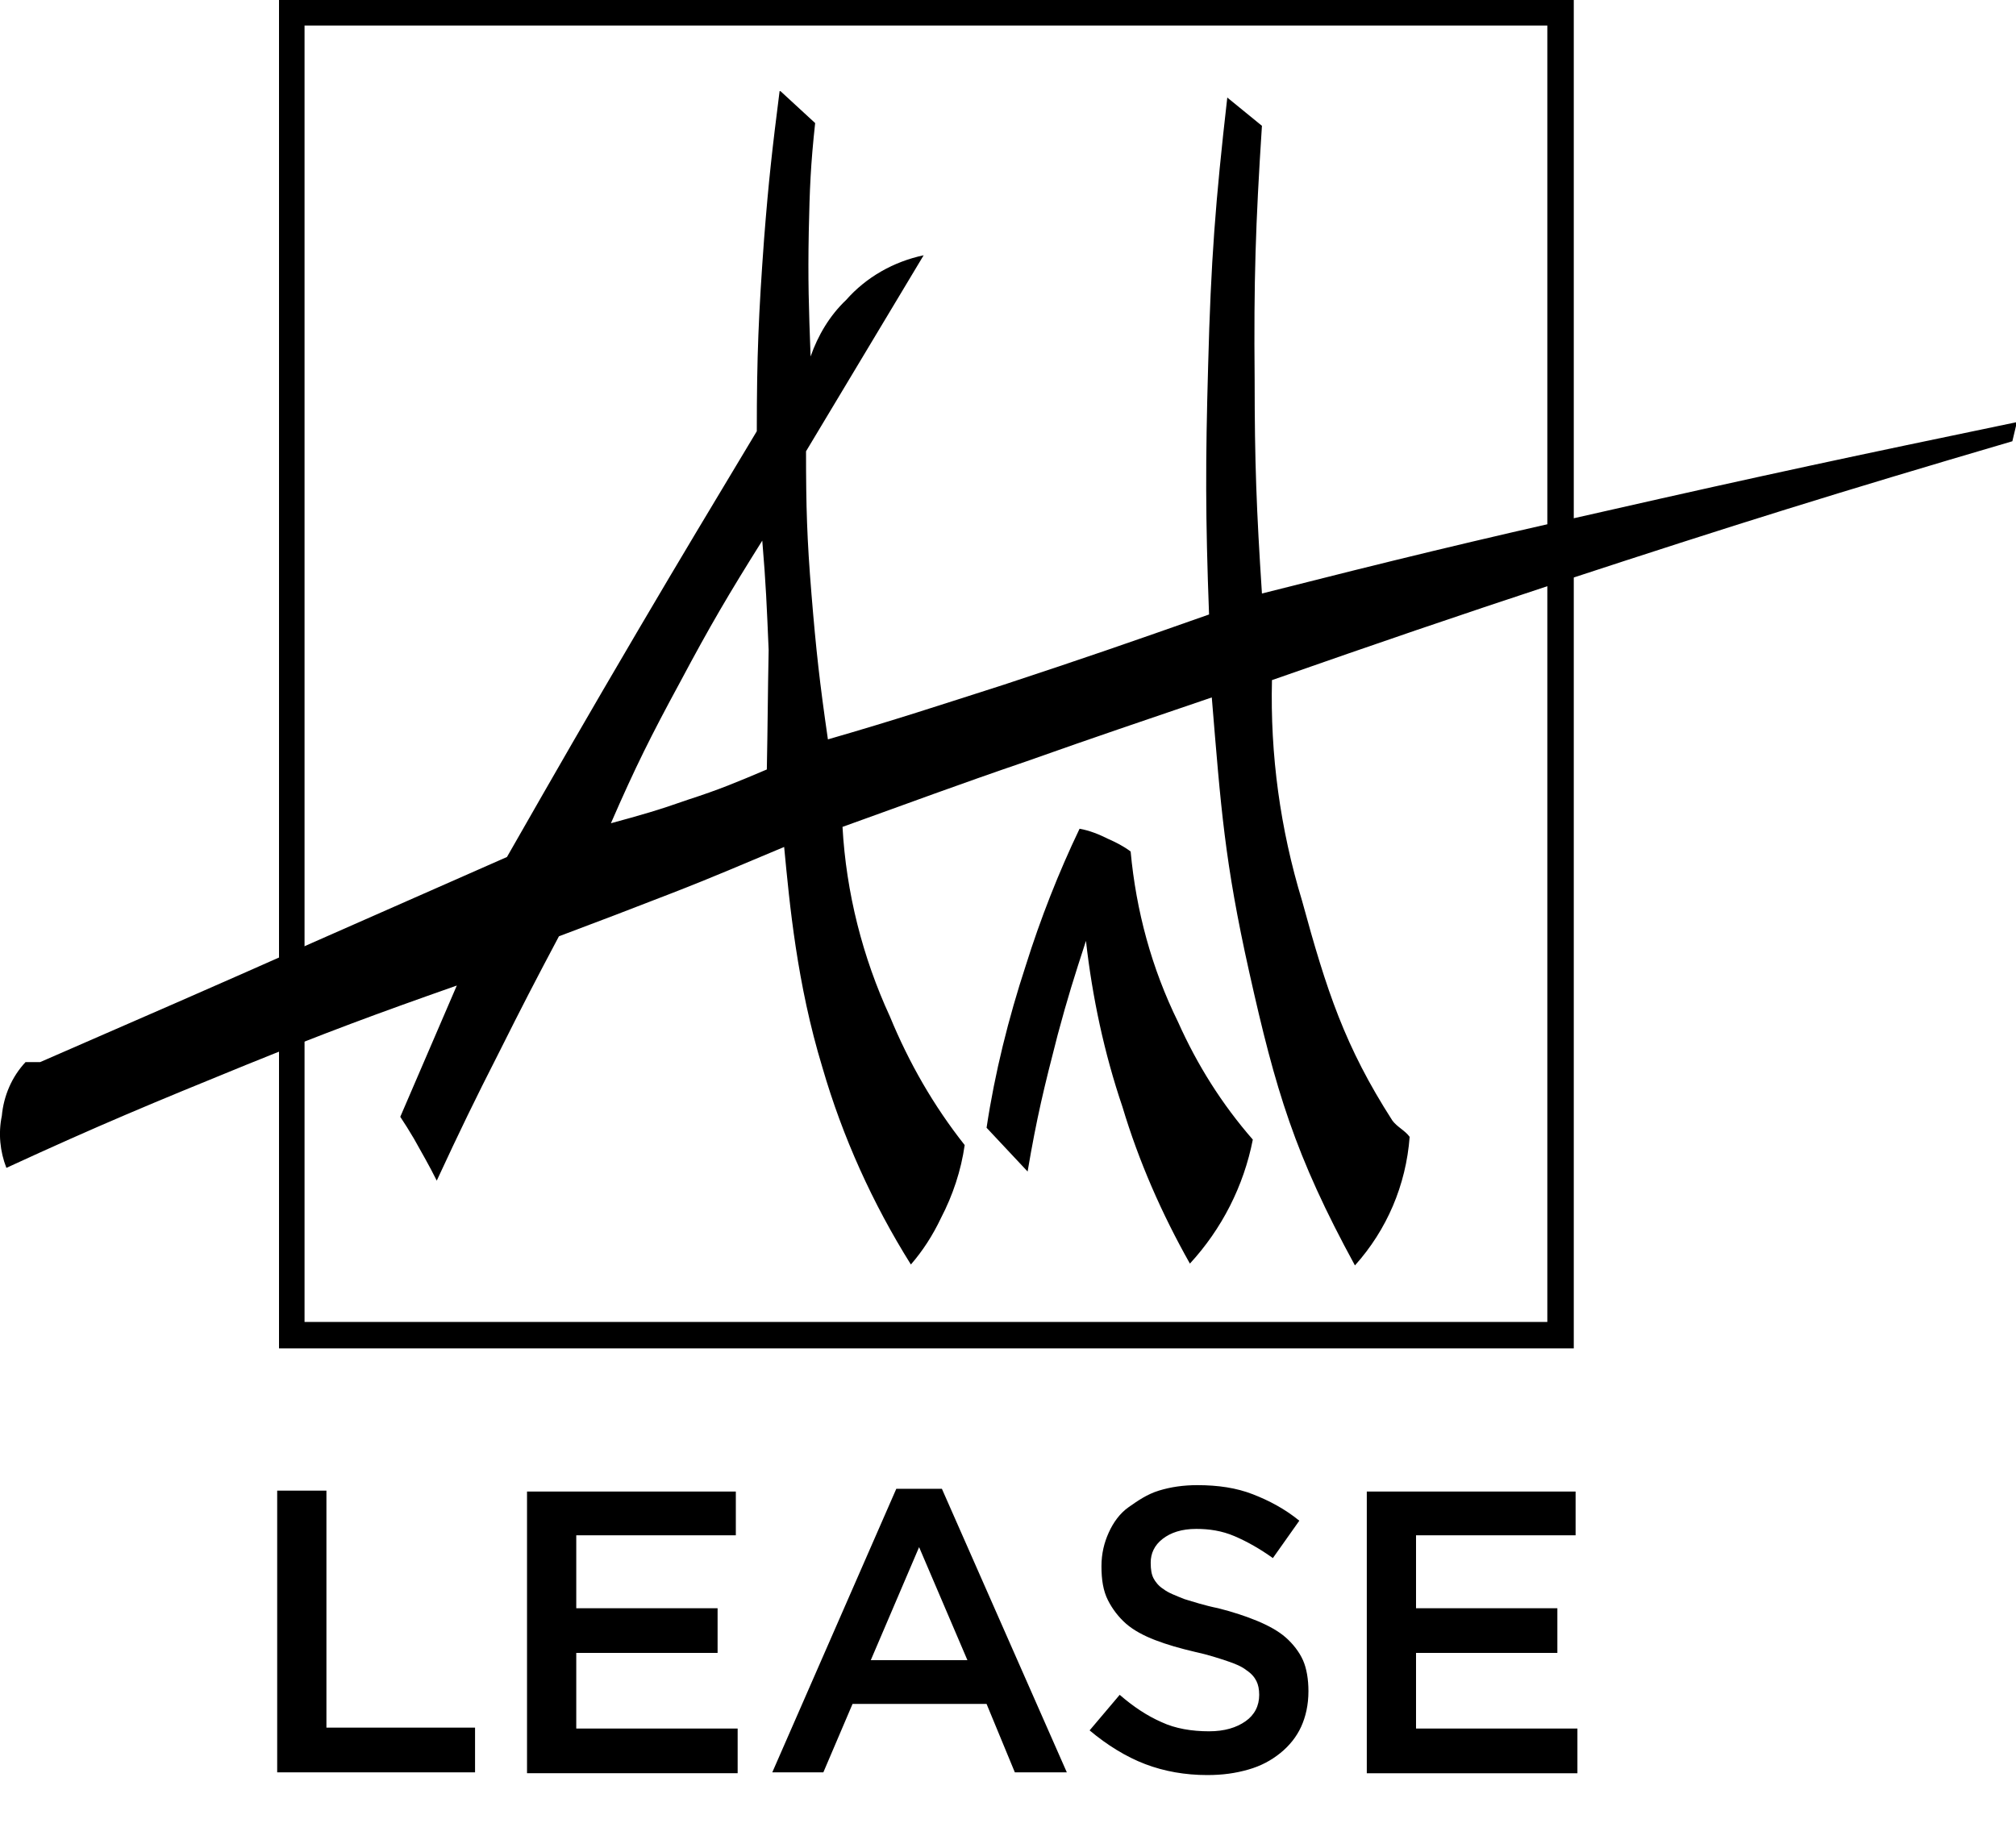
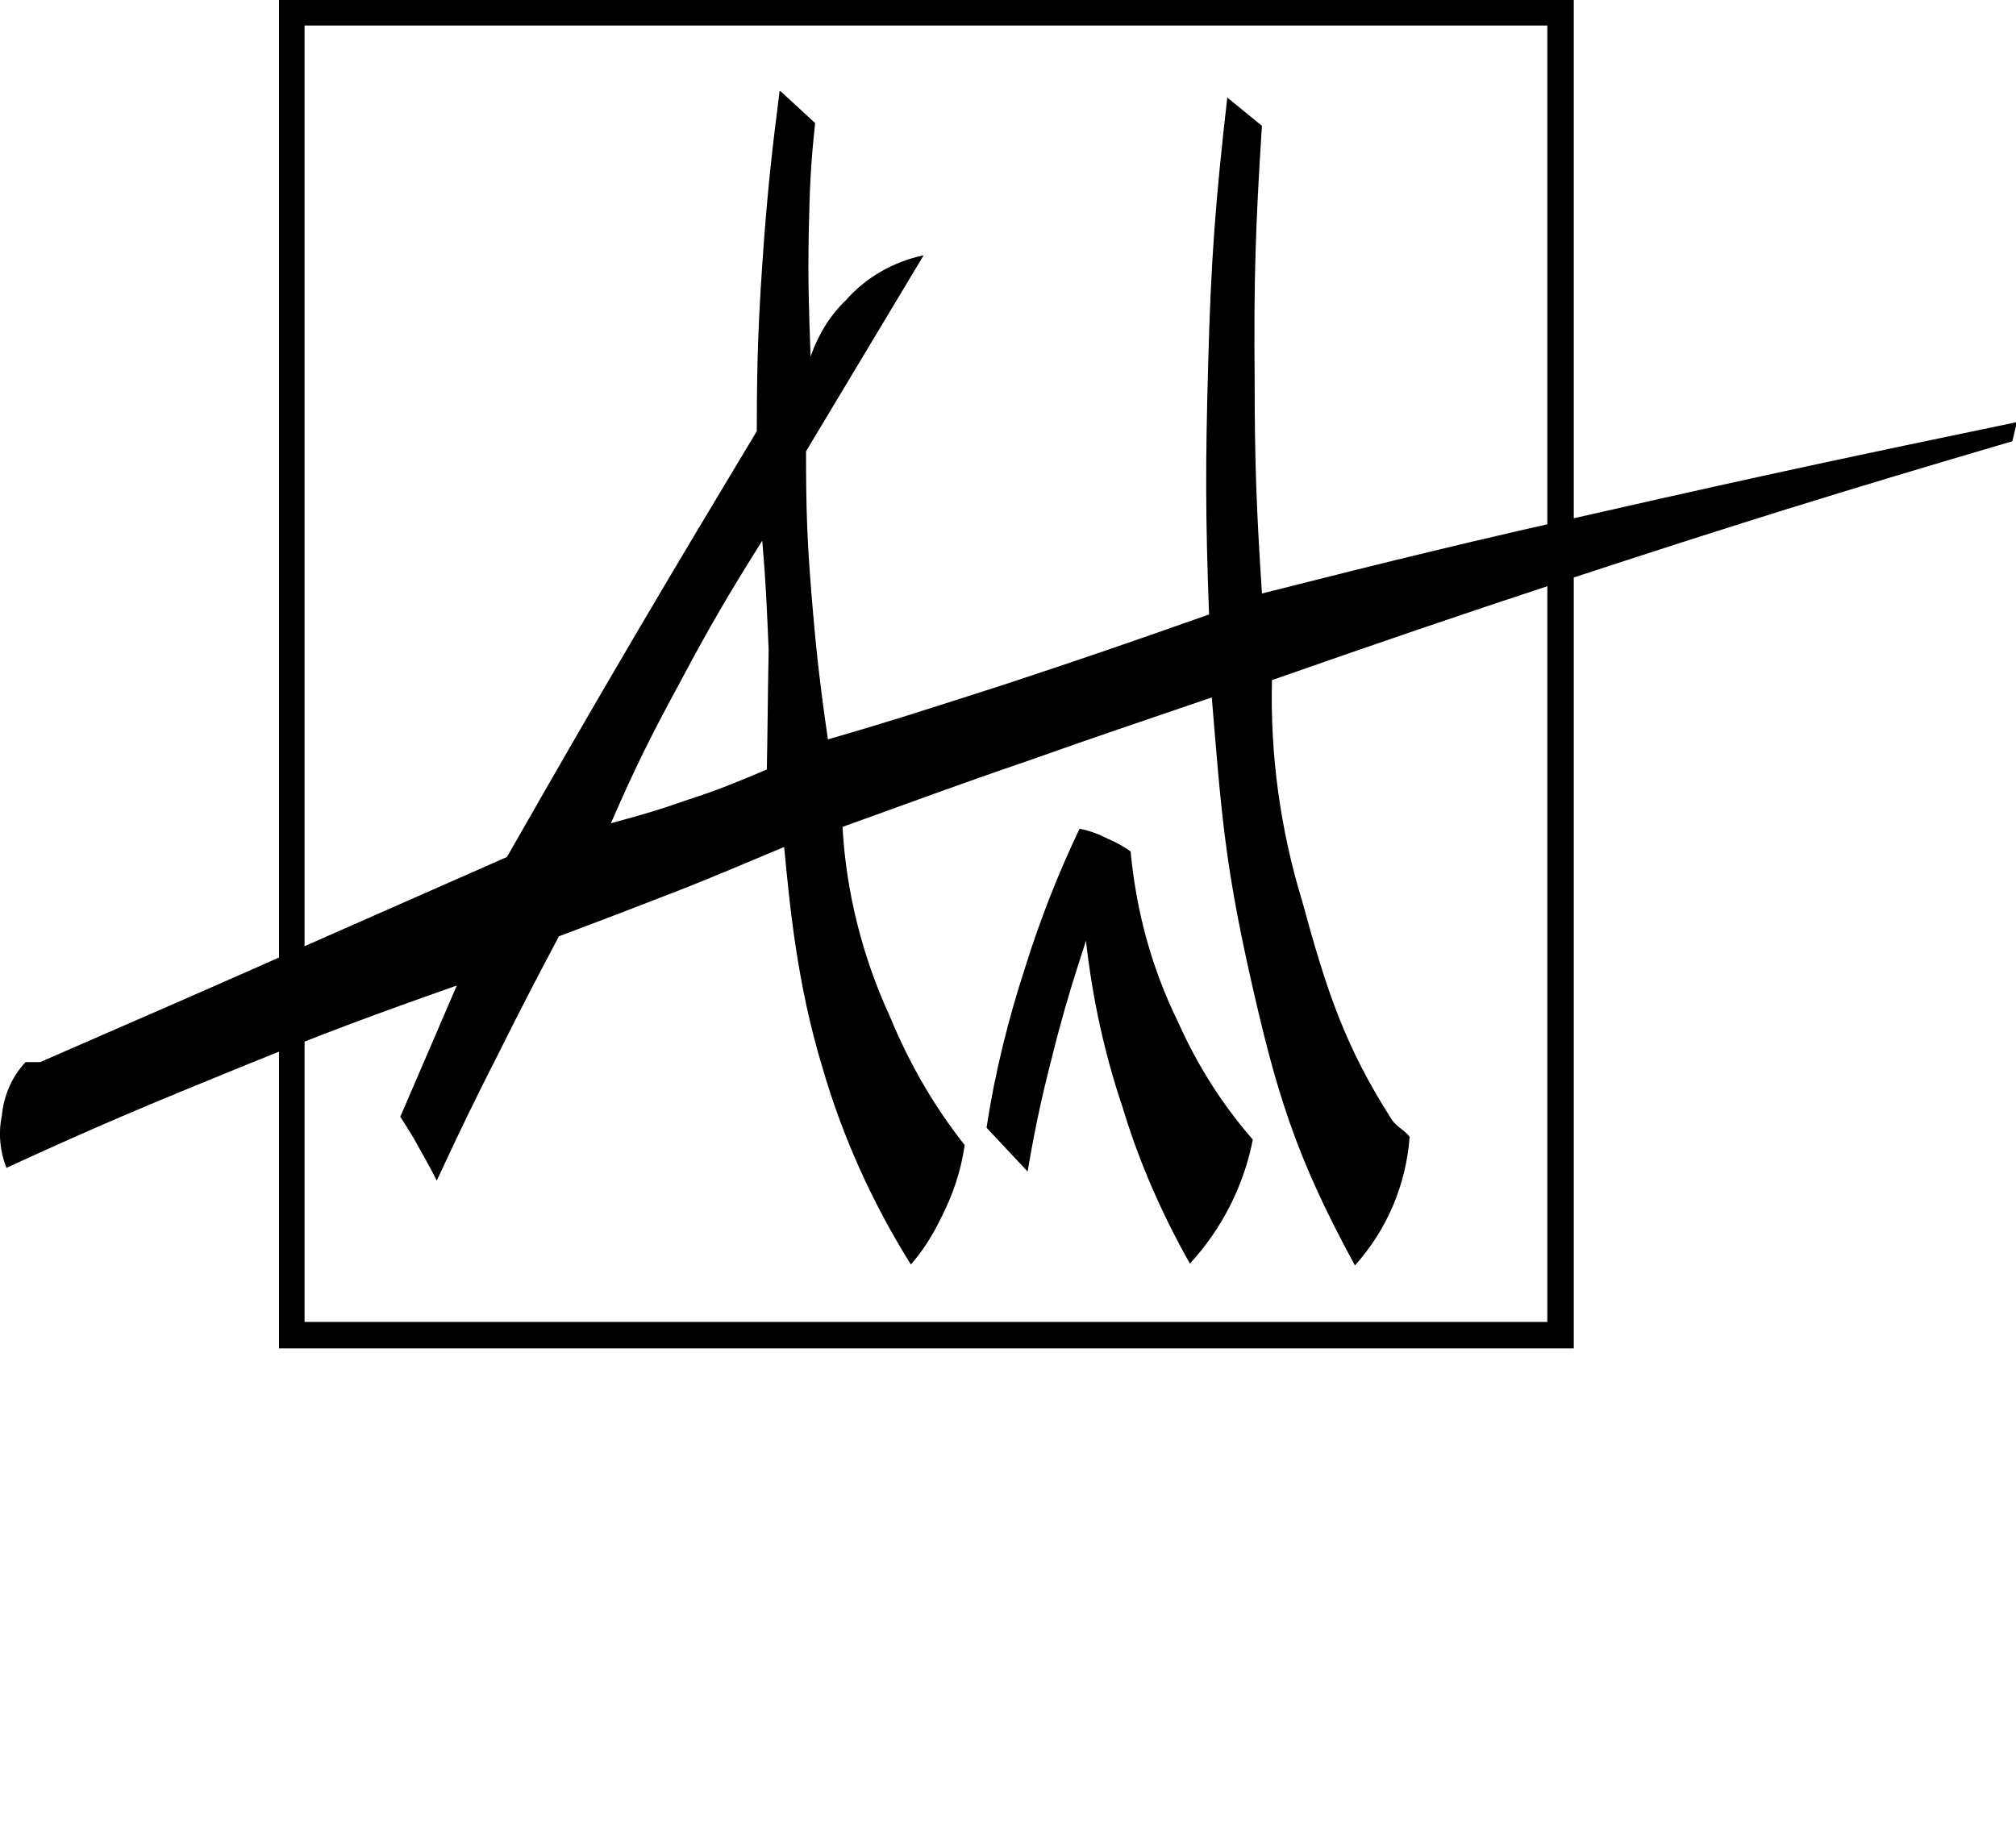
<svg xmlns="http://www.w3.org/2000/svg" id="Calque_1" viewBox="0 0 221.1 202.3">
  <style />
-   <path d="M30.4 163.5h5.4v26h16.3v4.9H30.4v-30.9zm50.3 4.9H63.2v8h15.5v4.9H63.2v8.3h17.7v4.9H57.8v-30.9h22.9v4.8zm36.3 26h-5.7l-3.1-7.5H93.5l-3.2 7.5h-5.6l13.6-31.1h5l13.7 31.1zm-16.2-24.7l-5.3 12.4h10.6l-5.3-12.4zm25.7 3.4c.2.4.6.9 1.1 1.2.5.4 1.3.7 2.3 1.1 1 .3 2.2.7 3.7 1 1.6.4 3.1.9 4.3 1.4s2.3 1.1 3.1 1.8c.8.7 1.5 1.6 1.9 2.5s.6 2.1.6 3.4c0 1.5-.3 2.8-.8 3.9s-1.3 2.1-2.3 2.9c-1 .8-2.1 1.4-3.5 1.8s-2.8.6-4.5.6c-2.4 0-4.7-.4-6.8-1.2s-4.2-2.1-6.1-3.7l3.3-3.9c1.5 1.3 3 2.3 4.6 3 1.5.7 3.3 1 5.2 1 1.7 0 3-.4 4-1.1 1-.7 1.5-1.7 1.5-2.9 0-.6-.1-1.1-.3-1.5-.2-.4-.5-.8-1.1-1.2-.5-.4-1.2-.7-2.1-1-.9-.3-2.1-.7-3.5-1-1.7-.4-3.1-.8-4.4-1.3-1.3-.5-2.4-1.1-3.2-1.8s-1.5-1.6-2-2.6-.7-2.2-.7-3.7c0-1.4.3-2.6.8-3.7s1.2-2.1 2.2-2.8 2-1.4 3.3-1.8c1.3-.4 2.7-.6 4.2-.6 2.3 0 4.3.3 6.1 1 1.8.7 3.5 1.6 5.1 2.9l-2.9 4.1c-1.4-1-2.8-1.8-4.2-2.4s-2.8-.8-4.2-.8c-1.6 0-2.8.4-3.7 1.1-.9.7-1.3 1.6-1.3 2.6 0 .8.1 1.3.3 1.7zm46.3-4.7h-17.5v8h15.5v4.9h-15.5v8.3H173v4.9h-23.1v-30.9h22.9v4.8z" />
  <g id="Calque_1_1_">
    <g id="Calque_2_2_">
      <path class="square-path" d="M172.6 147.9h-142V0h142v147.9zM33.4 145h136.3V2.8H33.4V145z" id="square" />
    </g>
    <path d="M124 93.4c-.8-.6-1.6-1-2.5-1.4-1-.5-2-.9-3.1-1.1-2.3 4.8-4.3 9.9-5.9 15-1.9 5.8-3.4 11.8-4.3 17.8l4.5 4.8c1-5.9 1.8-9.2 3.3-15 1.1-4.1 1.8-6.3 3.1-10.3.7 6.2 2 12.3 4 18.2 1.8 6 4.3 11.7 7.4 17.2 3.5-3.8 5.9-8.5 6.9-13.6-3.4-3.9-6.1-8.2-8.2-12.9-2.9-5.9-4.6-12.2-5.2-18.7zm-11.2 35.1z" />
    <path d="M175.9 56.1c-14.7 3.3-22.9 5.3-37.5 9-.6-9.2-.8-14.4-.8-23.5-.1-10.8.1-17 .8-27.8l-3.8-3.1c-1.3 11.4-1.8 17.9-2.1 29.4-.3 10.6-.3 16.6.1 27.3-8.8 3.1-13.7 4.8-22.5 7.7-7.5 2.4-11.7 3.8-19.3 6-.9-6.2-1.3-9.8-1.8-15.9s-.6-9.6-.6-15.7L101.3 28c-3.3.7-6.3 2.4-8.5 4.9-1.8 1.7-3.1 3.9-3.9 6.2-.2-5.4-.3-8.4-.2-13.7.1-4.7.2-7.3.7-11.9L85.6 10h-.1c-.8 6.3-1.2 9.8-1.7 16.2-.6 8.2-.8 12.8-.8 21.1-5.1 8.5-8 13.3-13 21.8-5.7 9.7-8.8 15.1-14.4 24.9l-21.1 9.3c-11.7 5.2-18.4 8.1-30.1 13.2H2.8c-1.5 1.6-2.4 3.7-2.6 5.9-.4 1.9-.2 3.9.5 5.7 10.2-4.7 16-7.1 26.3-11.3 8.9-3.6 14-5.5 23.1-8.7l-6.2 14.4c.6.9.9 1.4 1.5 2.4 1 1.8 1.6 2.8 2.5 4.6 2.6-5.6 4.1-8.7 6.9-14.2 2.5-5 3.9-7.7 6.5-12.6 4.8-1.8 7.4-2.8 12.3-4.7 4.9-1.9 7.6-3.1 12.4-5.1.6 6.3 1.4 15 4.2 24.2 2.2 7.6 5.5 14.9 9.7 21.6 1.3-1.5 2.4-3.2 3.3-5.1 1.3-2.5 2.2-5.2 2.6-8-3.4-4.3-6.1-9-8.2-14.1-3-6.5-4.8-13.6-5.2-20.8 7.8-2.8 12.3-4.5 20.2-7.2 7.9-2.8 12.4-4.3 20.3-7 1 12.1 1.4 18 4.1 30.1 2.9 13 5 20.1 11.6 32.2 3.5-3.9 5.6-8.8 6-14.1-.5-.7-1.4-1.1-1.9-1.8-5.2-8.1-7.2-14.2-9.9-24.1-2.4-7.9-3.5-16-3.3-24.2 12.3-4.3 19.3-6.7 31.7-10.8 19.2-6.3 30.1-9.7 49.5-15.4l.5-2.1c-17.8 3.7-27.7 5.8-45.3 9.8zM84.1 84.4c-3.3 1.4-5.2 2.2-8.6 3.3-3.4 1.2-5.2 1.7-8.5 2.6 2.7-6.2 4.4-9.6 7.6-15.5 3.3-6.2 5.3-9.6 9-15.5v-.1.1c.4 4.7.5 7.3.7 12-.1 5.1-.1 8-.2 13.1z" />
  </g>
</svg>